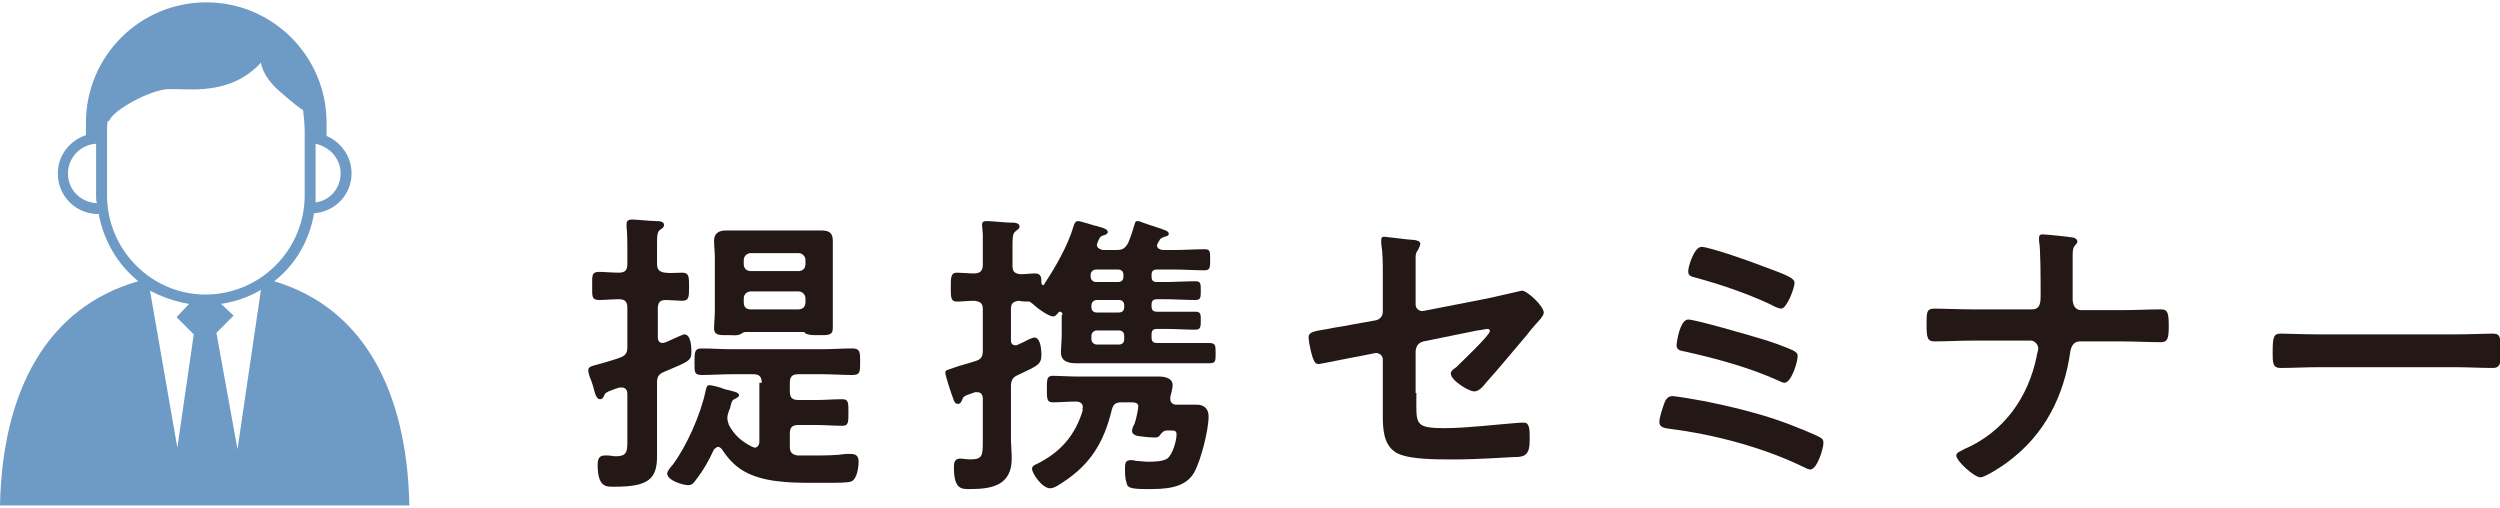
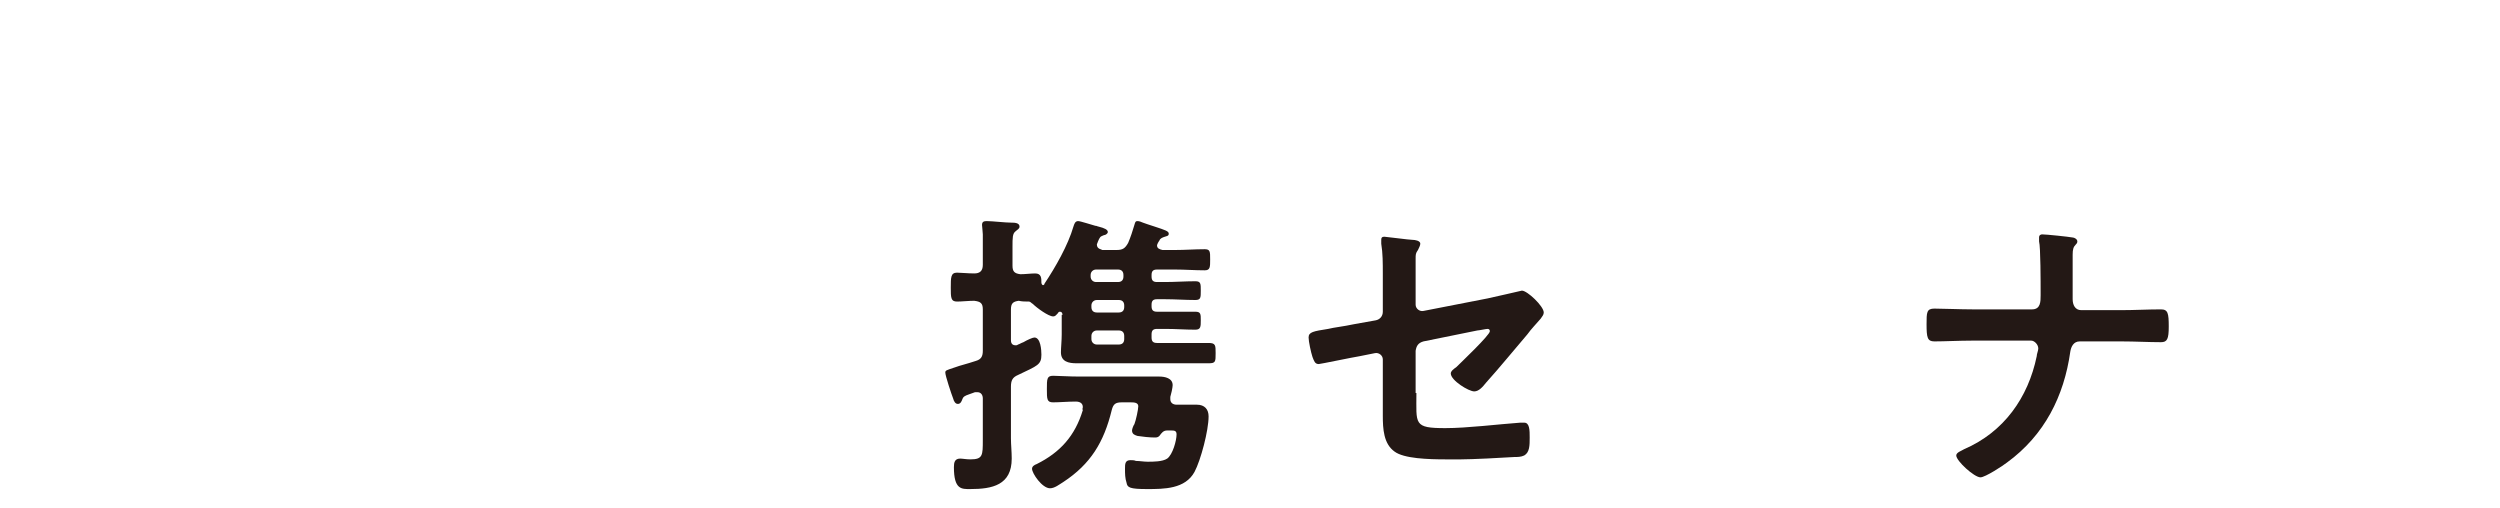
<svg xmlns="http://www.w3.org/2000/svg" version="1.1" id="レイヤー_1" x="0px" y="0px" viewBox="0 0 320 65" style="enable-background:new 0 0 320 65;" xml:space="preserve">
  <style type="text/css">
	.st0{fill:none;}
	.st1{fill:#231815;}
	.st2{fill:#69B3A4;}
	.st3{fill:#FFFFFF;}
	.st4{fill:#64B5C7;}
	.st5{fill:#6E9BC5;}
</style>
  <rect class="st0" width="320" height="65" />
  <g>
    <g>
      <g>
-         <path class="st1" d="M87.3,34.9c0.9,0,0.9,0.5,0.9,1.8c0,1.3,0,1.8-0.9,1.8c-0.3,0-1.6-0.1-2.1-0.1c-0.7,0-1,0.3-1,1.1v3.7     c0,0.4,0.2,0.7,0.6,0.7c0.3,0,0.9-0.3,1.1-0.4c0.7-0.3,1.5-0.7,1.7-0.7c0.8,0,0.9,1.5,0.9,2.1c0,1.3-0.2,1.3-3.5,2.7     c-0.7,0.3-0.9,0.6-0.9,1.4v7c0,0.8,0,1.6,0,2.4c0,2.9-1.1,3.9-5.4,3.9c-1,0-2.2,0.2-2.2-2.8c0-0.6,0.1-1.2,0.9-1.2     c0.1,0,0.3,0,0.4,0c0.3,0,0.7,0.1,1,0.1c1.6,0,1.5-0.7,1.5-2.5v-5.5c0-0.4-0.2-0.8-0.7-0.8c-0.1,0-0.2,0-0.3,0     c-0.7,0.2-1.1,0.4-1.4,0.5c-0.4,0.2-0.5,0.3-0.6,0.6c-0.1,0.2-0.2,0.4-0.5,0.4c-0.4,0-0.6-0.5-0.9-1.7c-0.1-0.3-0.2-0.7-0.4-1.1     c-0.1-0.3-0.2-0.7-0.2-0.9c0-0.4,0.2-0.5,1.4-0.8c0.6-0.2,1.5-0.4,2.6-0.8c0.8-0.3,1-0.6,1-1.4v-5c0-0.8-0.3-1.1-1.1-1.1     c-0.8,0-1.8,0.1-2.5,0.1c-1,0-0.9-0.5-0.9-1.8c0-1.3-0.1-1.8,0.9-1.8c0.7,0,1.5,0.1,2.5,0.1c0.8,0,1.1-0.3,1.1-1.1v-1.8     c0-1,0-2-0.1-3c0-0.1,0-0.3,0-0.3c0-0.5,0.3-0.6,0.7-0.6c0.6,0,2.4,0.2,3.1,0.2c0.3,0,1,0,1,0.5c0,0.3-0.3,0.5-0.5,0.6     c-0.4,0.3-0.4,0.8-0.4,2.1v2.3c0,0.7,0.3,1,1,1.1C85.8,35,86.7,34.9,87.3,34.9z M97.5,49c0-0.8-0.3-1.1-1.1-1.1h-2.7     c-1.3,0-2.6,0.1-3.9,0.1c-1,0-0.9-0.5-0.9-1.7c0-1.2,0-1.7,0.9-1.7c1.3,0,2.6,0.1,3.9,0.1h11.5c1.3,0,2.6-0.1,3.9-0.1     c1,0,1,0.5,1,1.7c0,1.3,0,1.7-1,1.7c-1.3,0-2.6-0.1-3.9-0.1h-3c-0.8,0-1.1,0.3-1.1,1.1v1.1c0,0.8,0.3,1.1,1.1,1.1h2.3     c1.1,0,2.2-0.1,3.3-0.1c0.8,0,0.8,0.4,0.8,1.7c0,1.3,0,1.7-0.8,1.7c-1.1,0-2.2-0.1-3.3-0.1h-2.3c-0.8,0-1.1,0.3-1.1,1.1v1.7     c0,0.7,0.3,1,1,1.1c0.7,0,1.4,0,2.1,0c1.3,0,2.8,0,4.1-0.2c0.2,0,0.4,0,0.6,0c0.7,0,1,0.3,1,1c0,0.7-0.2,2.2-0.9,2.5     c-0.3,0.2-1.8,0.2-3.2,0.2h-2.1c-2.7,0-6.1-0.1-8.5-1.5c-1.2-0.7-2-1.6-2.8-2.8c-0.2-0.2-0.3-0.3-0.5-0.3c-0.2,0-0.3,0.2-0.5,0.3     c-0.7,1.5-1.3,2.6-2.3,3.9c-0.3,0.4-0.5,0.7-1,0.7c-0.7,0-2.7-0.6-2.7-1.5c0-0.3,0.5-0.9,0.7-1.1c1.8-2.4,3.6-6.5,4.2-9.4     c0.1-0.3,0.1-0.8,0.5-0.8c0.3,0,1.5,0.3,1.9,0.5c1.2,0.3,1.9,0.4,1.9,0.8c0,0.2-0.3,0.3-0.4,0.4c-0.5,0.2-0.5,0.3-0.7,1     c0,0.2-0.1,0.3-0.2,0.6c-0.1,0.3-0.2,0.6-0.2,0.9c0,0.3,0.1,0.6,0.2,0.9c0.7,1.3,1.6,2.1,3,2.8c0.1,0,0.2,0.1,0.3,0.1     c0.4,0,0.6-0.4,0.6-0.8V49z M102.8,42.5h-7.4c-0.2,0-0.3,0.1-0.5,0.2c-0.4,0.3-1,0.2-1.5,0.2c-1.2,0-2,0.1-2-0.9     c0-0.6,0.1-1.5,0.1-2.2V33c0-0.8-0.1-1.5-0.1-2.2c0-1,0.7-1.3,1.5-1.3c0.8,0,1.6,0,2.5,0h7.2c0.8,0,1.6,0,2.5,0     c0.9,0,1.5,0.2,1.5,1.3c0,0.7,0,1.5,0,2.2v6.8c0,0.7,0,1.5,0,2.2c0,1-0.7,0.9-2,0.9c-0.5,0-1,0-1.5-0.2     C103.1,42.6,103,42.5,102.8,42.5z M102.2,34.7c0.5,0,0.9-0.3,0.9-0.9v-0.5c0-0.5-0.4-0.9-0.9-0.9h-6.1c-0.5,0-0.9,0.4-0.9,0.9     v0.5c0,0.5,0.3,0.9,0.9,0.9H102.2z M95.2,38.7c0,0.6,0.3,0.9,0.9,0.9h6.1c0.5,0,0.9-0.3,0.9-0.9v-0.5c0-0.5-0.4-0.9-0.9-0.9h-6.1     c-0.5,0-0.9,0.4-0.9,0.9V38.7z" />
        <path class="st1" d="M136,40.3c0-0.2-0.1-0.4-0.3-0.4c-0.1,0-0.2,0-0.3,0.2c-0.2,0.2-0.3,0.4-0.6,0.4c-0.6,0-2.1-1.1-2.6-1.6     c-0.2-0.1-0.3-0.3-0.5-0.3c-0.4,0-0.9,0-1.3-0.1c-0.7,0.1-1,0.3-1,1.1v3.9c0,0.2,0,0.7,0.6,0.7c0.1,0,0.2,0,0.3-0.1     c0.1,0,0.4-0.2,0.7-0.3c0.5-0.3,1.2-0.6,1.4-0.6c0.8,0,0.9,1.6,0.9,2.2c0,1.3-0.5,1.4-3,2.6c-0.7,0.3-0.9,0.7-0.9,1.5v6.6     c0,0.8,0.1,1.7,0.1,2.6c0,3.4-2.5,3.9-5.3,3.9c-1.1,0-2.1,0.1-2.1-2.8c0-0.6,0.1-1.1,0.8-1.1c0.3,0,0.8,0.1,1.3,0.1     c1.6,0,1.6-0.5,1.6-2.5v-5.3c0-0.4-0.2-0.8-0.7-0.8c-0.1,0-0.2,0-0.3,0c-0.6,0.2-0.8,0.3-1.1,0.4c-0.4,0.2-0.4,0.2-0.6,0.7     c-0.1,0.2-0.2,0.4-0.5,0.4c-0.3,0-0.5-0.3-0.6-0.7c-0.2-0.5-1-2.9-1-3.3c0-0.3,0.1-0.3,1.3-0.7c0.5-0.2,1.4-0.4,2.6-0.8     c0.7-0.2,0.9-0.6,0.9-1.3v-5.3c0-0.8-0.3-1-1.1-1.1c-0.7,0-1.6,0.1-2.2,0.1c-0.8,0-0.8-0.5-0.8-1.8c0-1.3,0-1.9,0.8-1.9     c0.5,0,1.4,0.1,2.2,0.1c0.7,0,1.1-0.3,1.1-1.1v-0.2c0-1,0-2.7,0-3.7c0-0.3-0.1-1-0.1-1.2c0-0.4,0.2-0.5,0.6-0.5     c0.7,0,2.4,0.2,3.2,0.2c0.3,0,1,0,1,0.5c0,0.3-0.3,0.4-0.5,0.6c-0.4,0.3-0.4,0.8-0.4,2v2.4c0,0.7,0.2,1,1,1.1     c0.6,0,1.4-0.1,1.9-0.1c0.8,0,0.8,0.6,0.8,1.2c0,0.1,0.1,0.3,0.2,0.3c0.1,0,0.2-0.1,0.2-0.2c1.4-2.1,3-4.9,3.7-7.3     c0.1-0.3,0.2-0.7,0.6-0.7c0.3,0,1.8,0.5,2.2,0.6c0.2,0,0.3,0.1,0.4,0.1c0.8,0.2,1.2,0.4,1.2,0.7c0,0.2-0.3,0.4-0.5,0.4     c-0.5,0.2-0.5,0.2-0.8,0.9c0,0.1-0.1,0.2-0.1,0.3c0,0.6,0.6,0.6,0.7,0.7h1.8c0.8,0,1.1-0.2,1.5-0.9c0.3-0.7,0.6-1.6,0.8-2.3     c0.1-0.3,0.1-0.5,0.4-0.5c0.2,0,0.5,0.1,0.7,0.2c0.5,0.2,2.5,0.8,2.9,1c0.2,0.1,0.4,0.2,0.4,0.4c0,0.3-0.2,0.3-0.5,0.4     c-0.3,0.1-0.6,0.2-0.7,0.5c-0.1,0.1-0.1,0.2-0.2,0.3c0,0.1-0.1,0.2-0.1,0.3c0,0.4,0.3,0.5,0.7,0.6h1.6c1.3,0,2.5-0.1,3.8-0.1     c0.7,0,0.7,0.3,0.7,1.3c0,1,0,1.4-0.7,1.4c-1.3,0-2.5-0.1-3.8-0.1h-2.3c-0.5,0-0.7,0.2-0.7,0.7v0.2c0,0.5,0.2,0.7,0.7,0.7h1     c1.3,0,2.6-0.1,3.9-0.1c0.7,0,0.7,0.3,0.7,1.2c0,0.9,0,1.2-0.7,1.2c-1.3,0-2.6-0.1-3.9-0.1h-1c-0.5,0-0.7,0.2-0.7,0.7v0.2     c0,0.5,0.2,0.7,0.7,0.7h1.1c1.2,0,2.5,0,3.8,0c0.7,0,0.7,0.3,0.7,1.1s0,1.2-0.7,1.2c-1.3,0-2.5-0.1-3.8-0.1h-1.1     c-0.5,0-0.7,0.2-0.7,0.7v0.4c0,0.5,0.2,0.7,0.7,0.7h3.2c1.1,0,2.3,0,3.4,0c0.9,0,0.9,0.3,0.9,1.3c0,1.1,0,1.3-0.9,1.3     c-1.1,0-2.3,0-3.4,0h-10.7c-0.9,0-1.9,0-2.8,0c-1,0-2-0.2-2-1.4c0-0.6,0.1-1.5,0.1-2.3V40.3z M138.6,52.1c0-0.5-0.4-0.7-0.9-0.7     c-1,0-2.1,0.1-2.9,0.1c-0.8,0-0.8-0.4-0.8-1.7c0-1.3,0-1.7,0.8-1.7c0.7,0,2,0.1,3.4,0.1h7c1,0,2.1,0,3.2,0c0.7,0,1.7,0.2,1.7,1.1     c0,0.3-0.2,1.2-0.3,1.5c0,0.1,0,0.2,0,0.3c0,0.5,0.4,0.7,0.8,0.7h0.3c0.8,0,1.5,0,2.3,0c1,0,1.5,0.6,1.5,1.5c0,1.8-1,5.6-1.8,7.1     c-1.2,2.2-3.9,2.2-6.1,2.2c-2.2,0-2.5-0.2-2.6-0.8c-0.2-0.6-0.2-1.2-0.2-1.8c0-0.6,0-1.1,0.7-1.1c0.2,0,0.5,0,0.7,0.1     c0.5,0,1,0.1,1.5,0.1c0.7,0,1.9,0,2.5-0.4c0.7-0.5,1.2-2.3,1.2-3.1c0-0.5-0.3-0.5-0.8-0.5h-0.4c-0.5,0-0.7,0.3-1,0.7     c-0.2,0.2-0.4,0.2-0.6,0.2c-0.6,0-1.6-0.1-2.2-0.2c-0.3-0.1-0.7-0.2-0.7-0.7c0-0.2,0.2-0.7,0.3-0.8c0.2-0.5,0.5-1.9,0.5-2.3     c0-0.5-0.6-0.5-1-0.5h-1.1c-0.8,0-1.1,0.2-1.3,1c-1,4.1-2.7,6.9-6.2,9.2c-0.5,0.3-1.1,0.8-1.7,0.8c-1,0-2.3-1.9-2.3-2.5     c0-0.3,0.3-0.5,0.6-0.6c3-1.5,4.9-3.6,5.9-6.9C138.5,52.3,138.6,52.3,138.6,52.1z M139.6,35.4c0,0.4,0.3,0.7,0.7,0.7h2.8     c0.5,0,0.7-0.3,0.7-0.7v-0.2c0-0.5-0.3-0.7-0.7-0.7h-2.8c-0.4,0-0.7,0.3-0.7,0.7V35.4z M143.2,40c0.5,0,0.7-0.3,0.7-0.7v-0.2     c0-0.5-0.3-0.7-0.7-0.7h-2.8c-0.4,0-0.7,0.3-0.7,0.7v0.2c0,0.5,0.3,0.7,0.7,0.7H143.2z M143.9,43c0-0.5-0.3-0.7-0.7-0.7h-2.8     c-0.4,0-0.7,0.3-0.7,0.7v0.4c0,0.4,0.3,0.7,0.7,0.7h2.8c0.5,0,0.7-0.3,0.7-0.7V43z" />
        <path class="st1" d="M181.3,50.3c0,4-0.4,4.5,3.7,4.5c2.8,0,6.8-0.5,9.6-0.7c0.2,0,0.4,0,0.5,0c0.7,0,0.7,1,0.7,1.9     c0,1,0,1.9-0.7,2.3c-0.4,0.2-0.9,0.2-1.3,0.2c-1.4,0.1-5.5,0.3-6.8,0.3h-1.9c-2.3,0-5.4-0.1-6.6-1c-1.4-1-1.5-2.9-1.5-4.6v-7.2     c0-0.5-0.5-0.9-1-0.8l-2,0.4c-0.7,0.1-5,1-5.2,1c-0.5,0-0.6-0.4-0.8-0.9c-0.2-0.6-0.5-2-0.5-2.5c0-0.7,0.6-0.8,2.5-1.1     c0.8-0.2,1.9-0.3,3.3-0.6l2.8-0.5c0.5-0.1,0.9-0.5,0.9-1.1v-4.9c0-1.3,0-2.6-0.2-3.8c0-0.1,0-0.3,0-0.5c0-0.3,0.1-0.4,0.4-0.4     c0.2,0,3.2,0.4,3.6,0.4c0.3,0,1,0.1,1,0.5c0,0.2-0.2,0.6-0.3,0.8c-0.3,0.4-0.3,0.6-0.3,1.1c0,1.1,0,2.2,0,3.3V39     c0,0.5,0.5,0.9,1,0.8l8.2-1.6c0.5-0.1,4.4-1,4.4-1c0.7,0,2.8,2,2.8,2.8c0,0.3-0.2,0.5-0.4,0.8c-0.6,0.7-1.2,1.3-1.7,2     c-1.8,2.1-3.5,4.2-5.3,6.2c-0.4,0.5-0.9,1.1-1.5,1.1c-0.7,0-3-1.4-3-2.3c0-0.3,0.4-0.6,0.7-0.8c0.6-0.6,4.3-4.1,4.3-4.6     c0-0.2-0.1-0.3-0.3-0.3c-0.2,0-1.1,0.2-1.3,0.2l-6.9,1.4c-0.7,0.2-0.9,0.6-1,1.2V50.3z" />
-         <path class="st1" d="M217.9,51.3c3.6,0.7,7.7,1.7,11.1,3c0.8,0.3,3.3,1.3,4,1.7c0.3,0.2,0.4,0.3,0.4,0.7c0,0.7-0.8,3.4-1.7,3.4     c-0.2,0-0.6-0.2-0.8-0.3c-5.1-2.5-11.5-4.2-17.1-4.9c-0.8-0.1-1.4-0.2-1.4-0.9c0-0.6,0.4-1.7,0.6-2.3c0.2-0.6,0.5-1,1.1-1     C214.5,50.7,217.4,51.2,217.9,51.3z M225.2,43.3c1.1,0.3,3.4,1.1,4.4,1.6c0.3,0.2,0.5,0.3,0.5,0.7c0,0.7-0.8,3.4-1.7,3.4     c-0.2,0-0.6-0.2-0.8-0.3c-3.8-1.7-7.9-2.8-11.9-3.7c-0.6-0.1-1.1-0.2-1.1-0.8c0-0.3,0.4-3.3,1.5-3.3     C217,40.9,223.9,42.9,225.2,43.3z M217.8,31.6c1,0,6.7,2,7.9,2.5c3,1.1,4,1.5,4,2.1c0,0.7-1,3.3-1.7,3.3c-0.3,0-1-0.3-1.3-0.5     c-3.2-1.5-6.5-2.6-9.8-3.5c-0.4-0.1-0.8-0.2-0.8-0.7C216,34.4,216.8,31.6,217.8,31.6z" />
        <path class="st1" d="M260.1,39.6c1.1,0,1.1-1,1.1-1.8v-0.5c0-1,0-5.7-0.2-6.4c0-0.1,0-0.3,0-0.5c0-0.3,0.2-0.4,0.4-0.4     c0.5,0,3.4,0.3,3.9,0.4c0.2,0,0.6,0.2,0.6,0.5c0,0.2-0.1,0.3-0.2,0.4c-0.3,0.3-0.4,0.6-0.4,1.3v0.6c0,1.7,0,3.4,0,5.1     c0,0.7,0.3,1.4,1.1,1.4h5.1c1.7,0,3.4-0.1,5.1-0.1c0.9,0,1,0.5,1,2.2c0,1.6-0.2,2-1,2c-1.6,0-3.3-0.1-5-0.1h-5.4     c-0.8,0-1.1,0.7-1.2,1.3c-0.8,5.7-3.3,10.7-8.1,14.2c-0.5,0.4-2.8,1.9-3.4,1.9c-0.8,0-3.1-2.1-3.1-2.8c0-0.4,0.7-0.6,1-0.8     c5.1-2.2,8.2-6.6,9.3-11.9c0-0.3,0.2-0.7,0.2-1c0-0.5-0.5-1-0.9-1h-7.6c-1.6,0-3.5,0.1-4.8,0.1c-0.9,0-1-0.5-1-2.2c0-1.5,0-2,1-2     c1.1,0,3.3,0.1,4.9,0.1H260.1z" />
-         <path class="st1" d="M314.2,42.8c1.8,0,4.3-0.1,4.8-0.1c1,0,1.1,0.3,1.1,2.4c0,1.2,0,2-1,2c-1.6,0-3.2-0.1-4.8-0.1h-17.6     c-1.6,0-3.2,0.1-4.8,0.1c-1,0-1-0.7-1-1.9c0-2.1,0.1-2.5,1.1-2.5c0.5,0,3.1,0.1,4.8,0.1H314.2z" />
      </g>
    </g>
    <g>
      <g>
-         <path class="st5" d="M0,64.7h52.4C52.1,50,46.5,39.4,35.1,36c2.7-2.1,4.5-5.2,5.1-8.7c2.7-0.2,4.8-2.4,4.8-5.1     c0-2.1-1.3-4-3.2-4.8v-1.7c0-8.5-6.9-15.4-15.4-15.4c-8.5,0-15.4,6.9-15.4,15.4v1.6c-2.1,0.7-3.6,2.6-3.6,4.9     c0,2.9,2.3,5.2,5.2,5.2v-0.2c0.6,3.5,2.4,6.6,5.1,8.8C6.1,39.3,0.3,49.9,0,64.7z M30.4,57.5l-2.7-14.9l2.2-2.2l-1.6-1.5     c1.9-0.3,3.6-0.9,5.1-1.8L30.4,57.5z M43.6,22.2c0,1.9-1.4,3.5-3.2,3.7c0-0.3,0-0.6,0-1v-6.5C42.2,18.8,43.6,20.3,43.6,22.2z      M8.7,22.2c0-2,1.6-3.7,3.6-3.8V25c0,0.3,0,0.7,0.1,1C10.3,25.9,8.7,24.3,8.7,22.2z M13.7,25v-8.1c0-0.5,0-1,0.1-1.5     c0,0.2,0.1,0.2,0.2,0c0.6-1.4,5.4-4,7.7-4c2.3,0,4.6,0.3,7.4-0.6c2.8-0.9,4.3-2.8,4.3-2.8s0.1,1.7,2.4,3.7c1.6,1.4,2.5,2.1,3,2.4     C38.9,15,39,16,39,16.9V25c0,7-5.7,12.7-12.7,12.7h0C19.4,37.7,13.7,32,13.7,25z M24.2,38.9l-1.6,1.7l2.2,2.2l-2.1,14.5     l-3.5-20.1C20.7,38,22.4,38.6,24.2,38.9z" />
-       </g>
+         </g>
    </g>
  </g>
</svg>